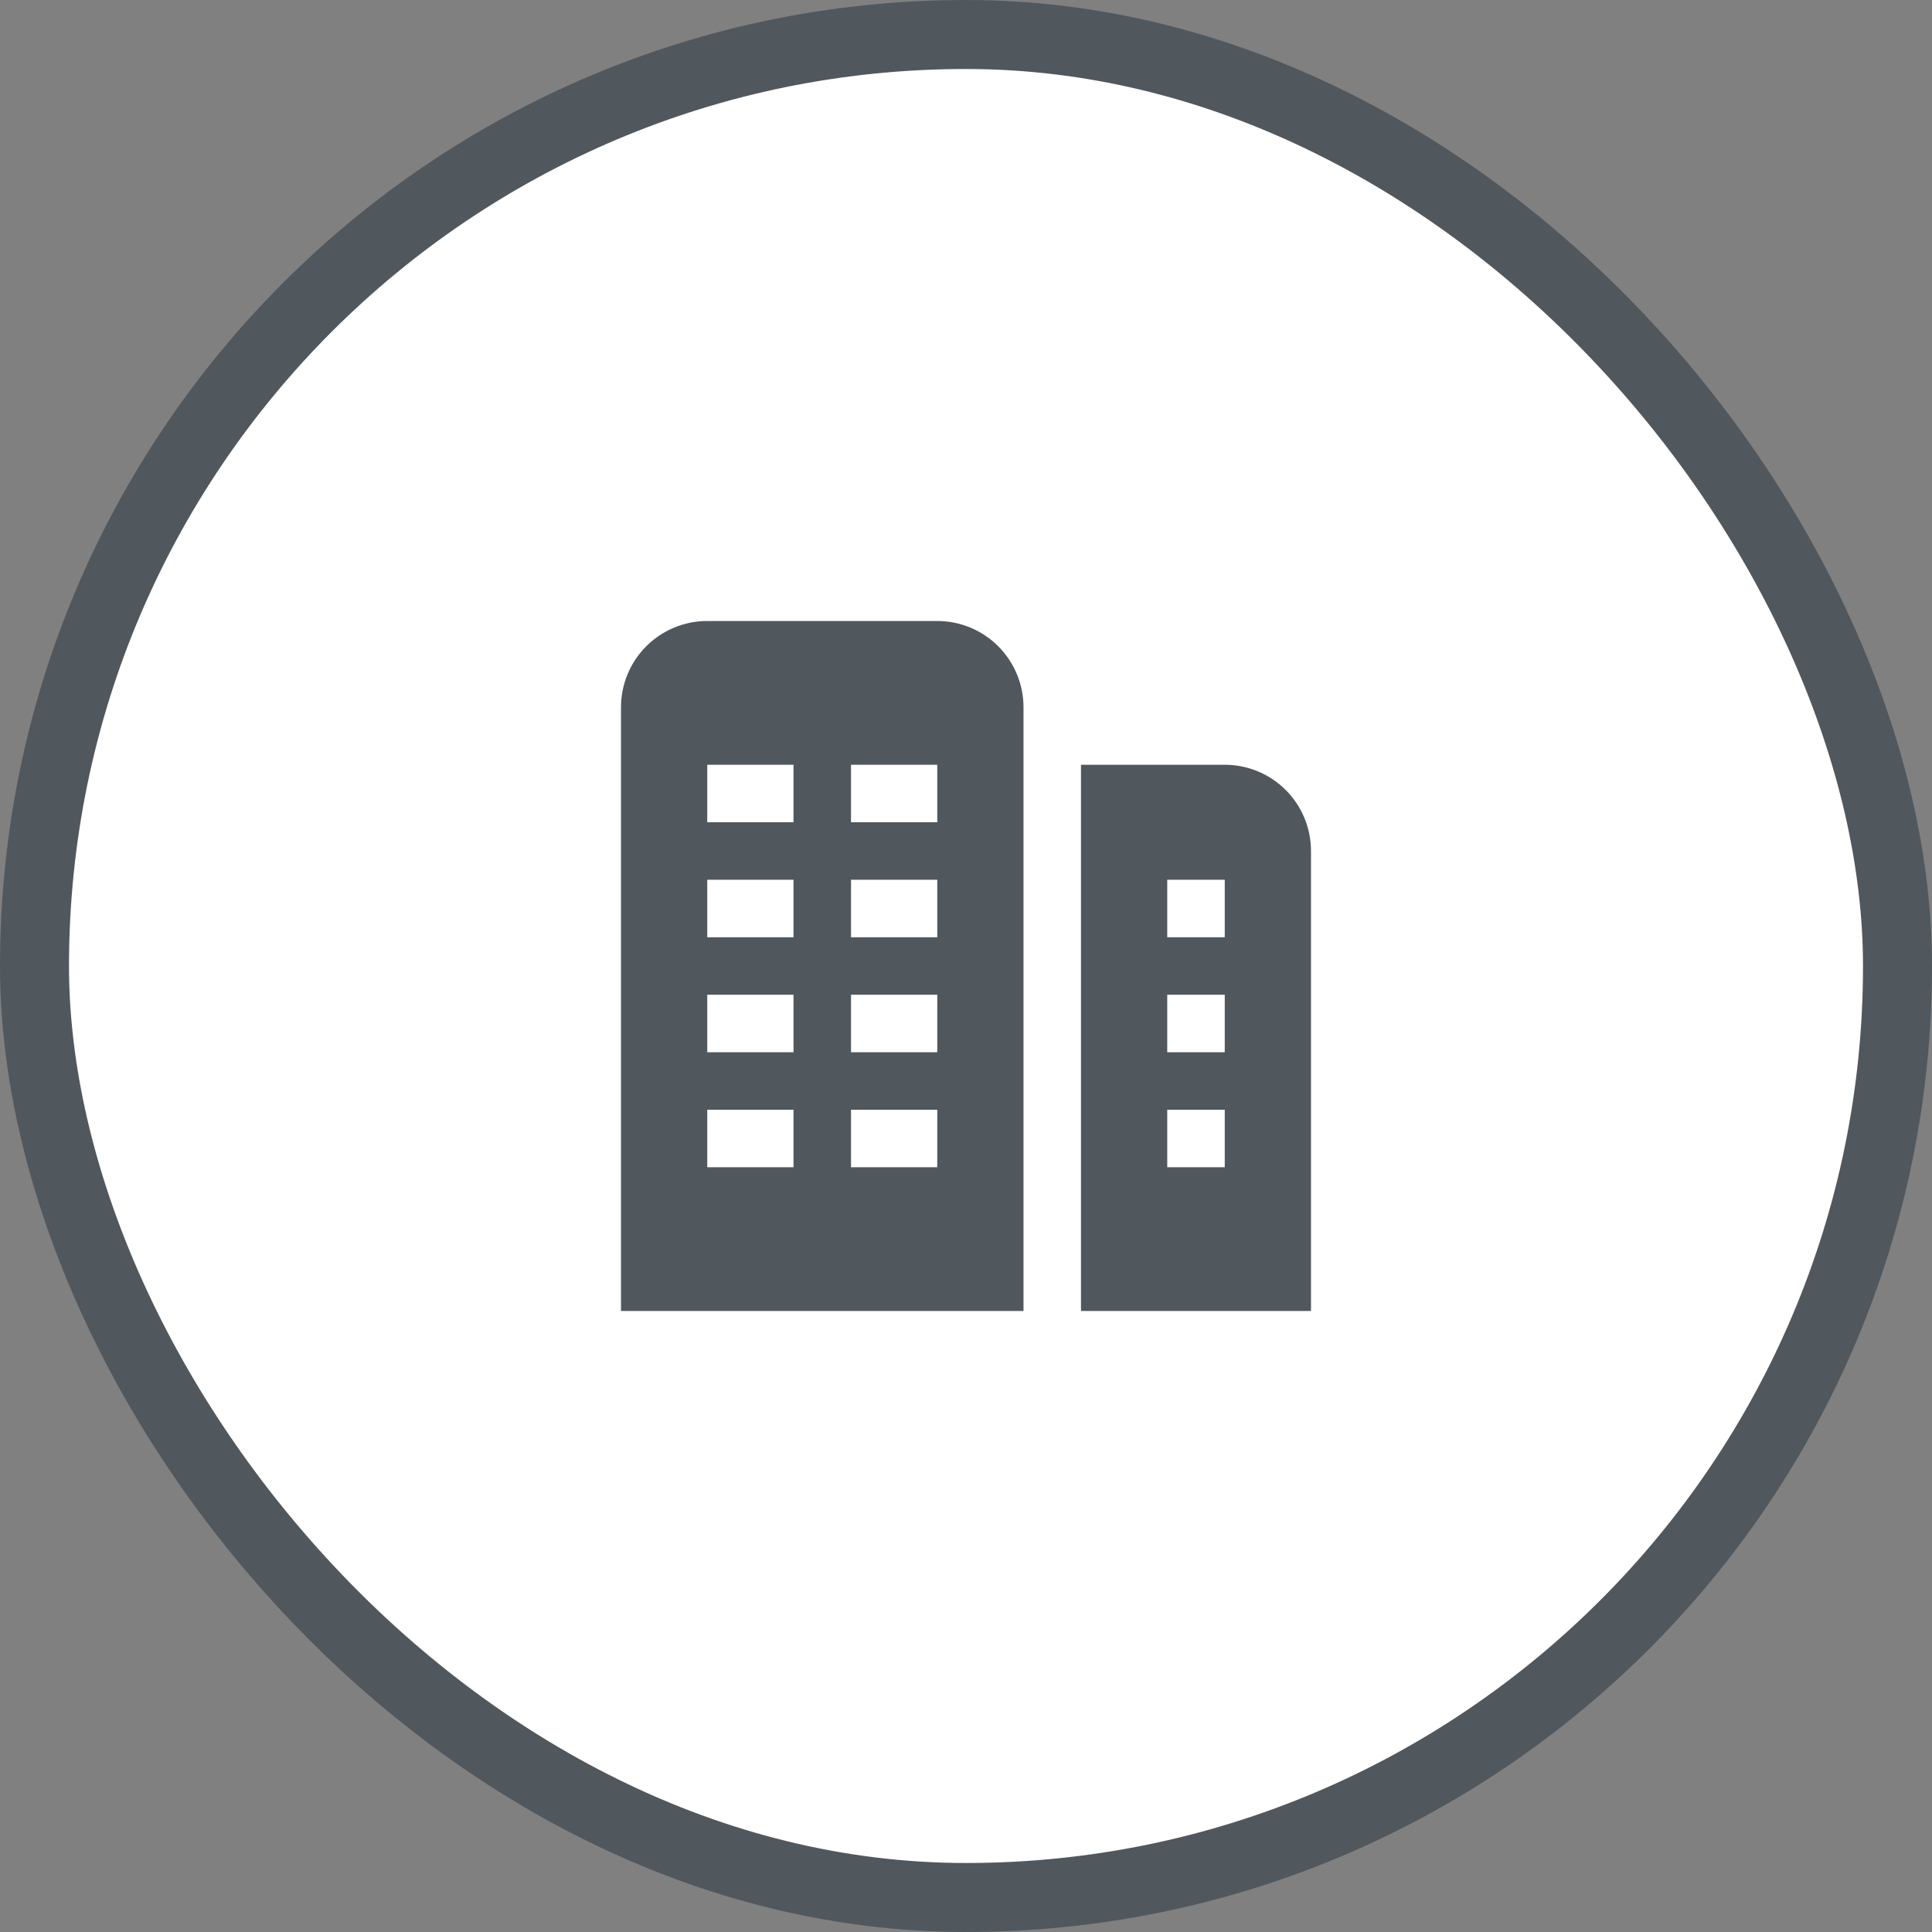
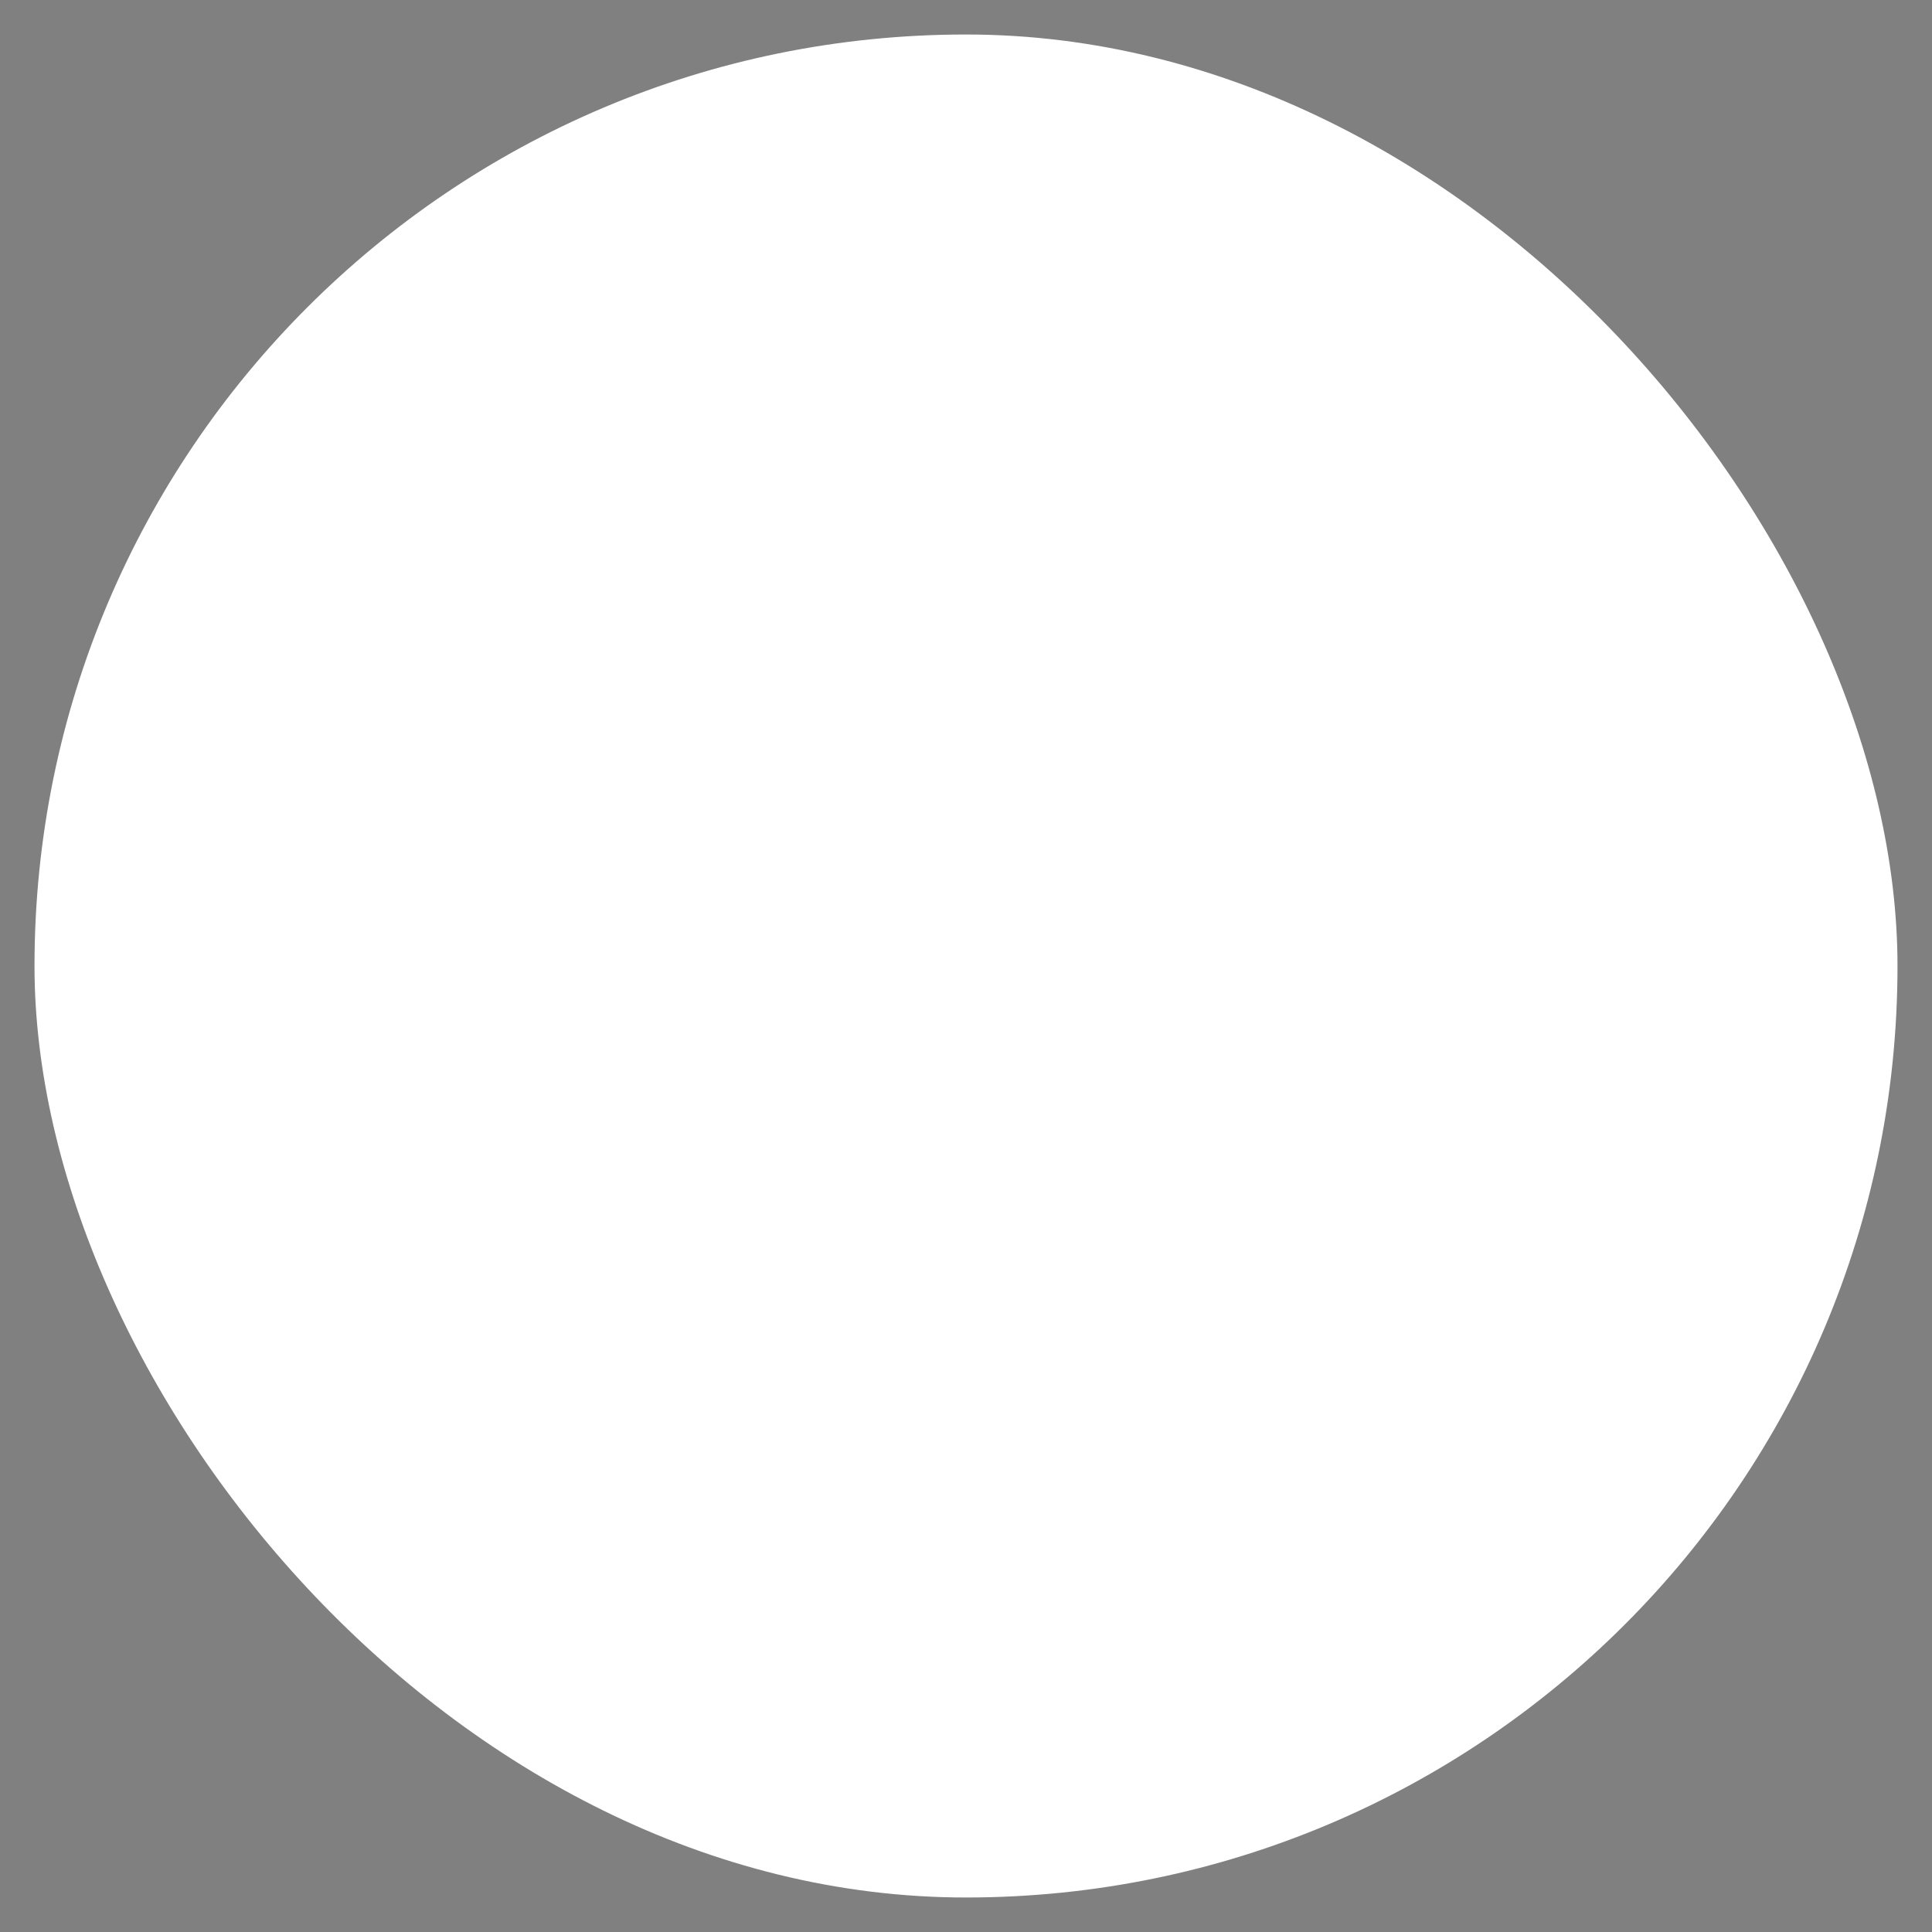
<svg xmlns="http://www.w3.org/2000/svg" width="56" height="56" viewBox="0 0 56 56" fill="none">
  <rect x="0" y="0" width="56" height="56" fill="#808080" stroke="none" />
  <rect x="1" y="1" width="54" height="54" rx="27" fill="white" />
-   <rect x="1" y="1" width="54" height="54" rx="27" stroke="#50585E" stroke-width="2" />
  <g clip-path="url(#clip0_2018_2248)">
-     <path d="M27.167 18H20.5C19.837 18 19.201 18.263 18.732 18.732C18.263 19.201 18 19.837 18 20.5V38H29.667V20.5C29.667 19.837 29.403 19.201 28.934 18.732C28.466 18.263 27.83 18 27.167 18ZM23 33.833H20.5V32.167H23V33.833ZM23 30.5H20.5V28.833H23V30.5ZM23 27.167H20.5V25.5H23V27.167ZM23 23.833H20.5V22.167H23V23.833ZM27.167 33.833H24.667V32.167H27.167V33.833ZM27.167 30.5H24.667V28.833H27.167V30.5ZM27.167 27.167H24.667V25.5H27.167V27.167ZM27.167 23.833H24.667V22.167H27.167V23.833ZM35.5 22.167H31.333V38H38V24.667C38 24.004 37.737 23.368 37.268 22.899C36.799 22.43 36.163 22.167 35.5 22.167ZM35.5 33.833H33.833V32.167H35.5V33.833ZM35.5 30.5H33.833V28.833H35.5V30.5ZM35.5 27.167H33.833V25.5H35.5V27.167Z" fill="#50585E" />
-   </g>
+     </g>
  <defs>
    <clipPath id="clip0_2018_2248">
-       <rect width="20" height="20" fill="white" transform="translate(18 18)" />
-     </clipPath>
+       </clipPath>
  </defs>
</svg>